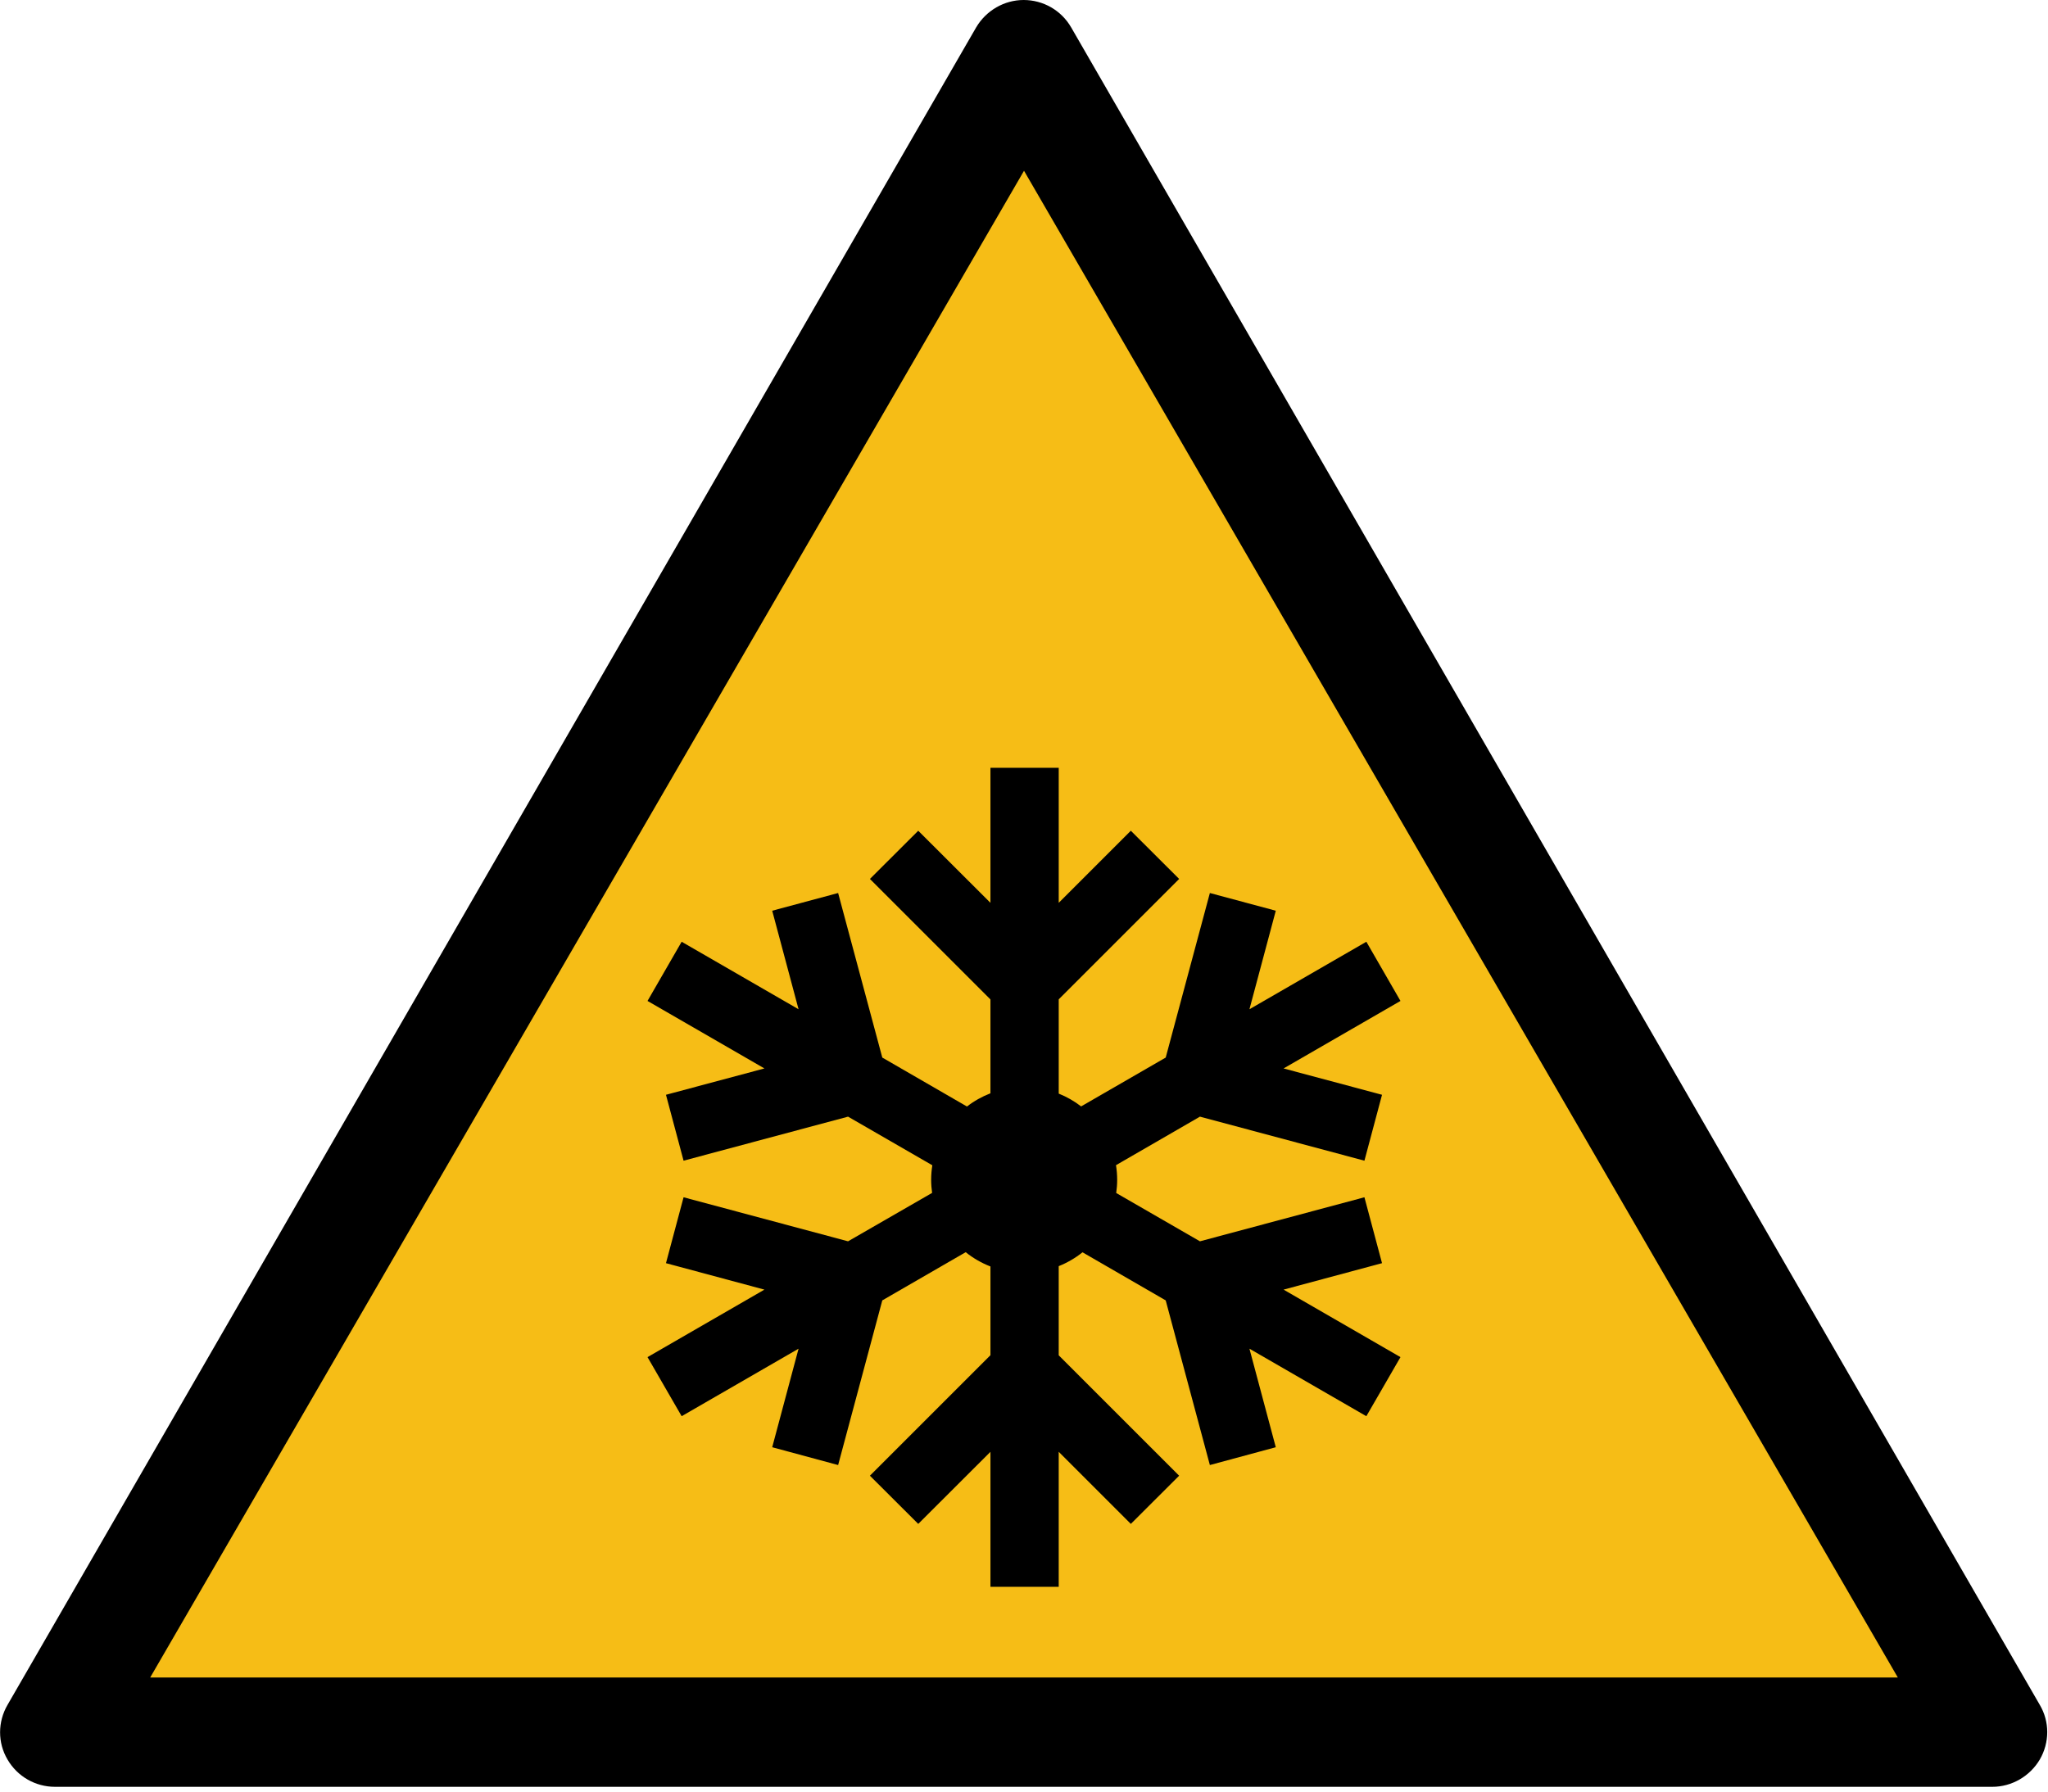
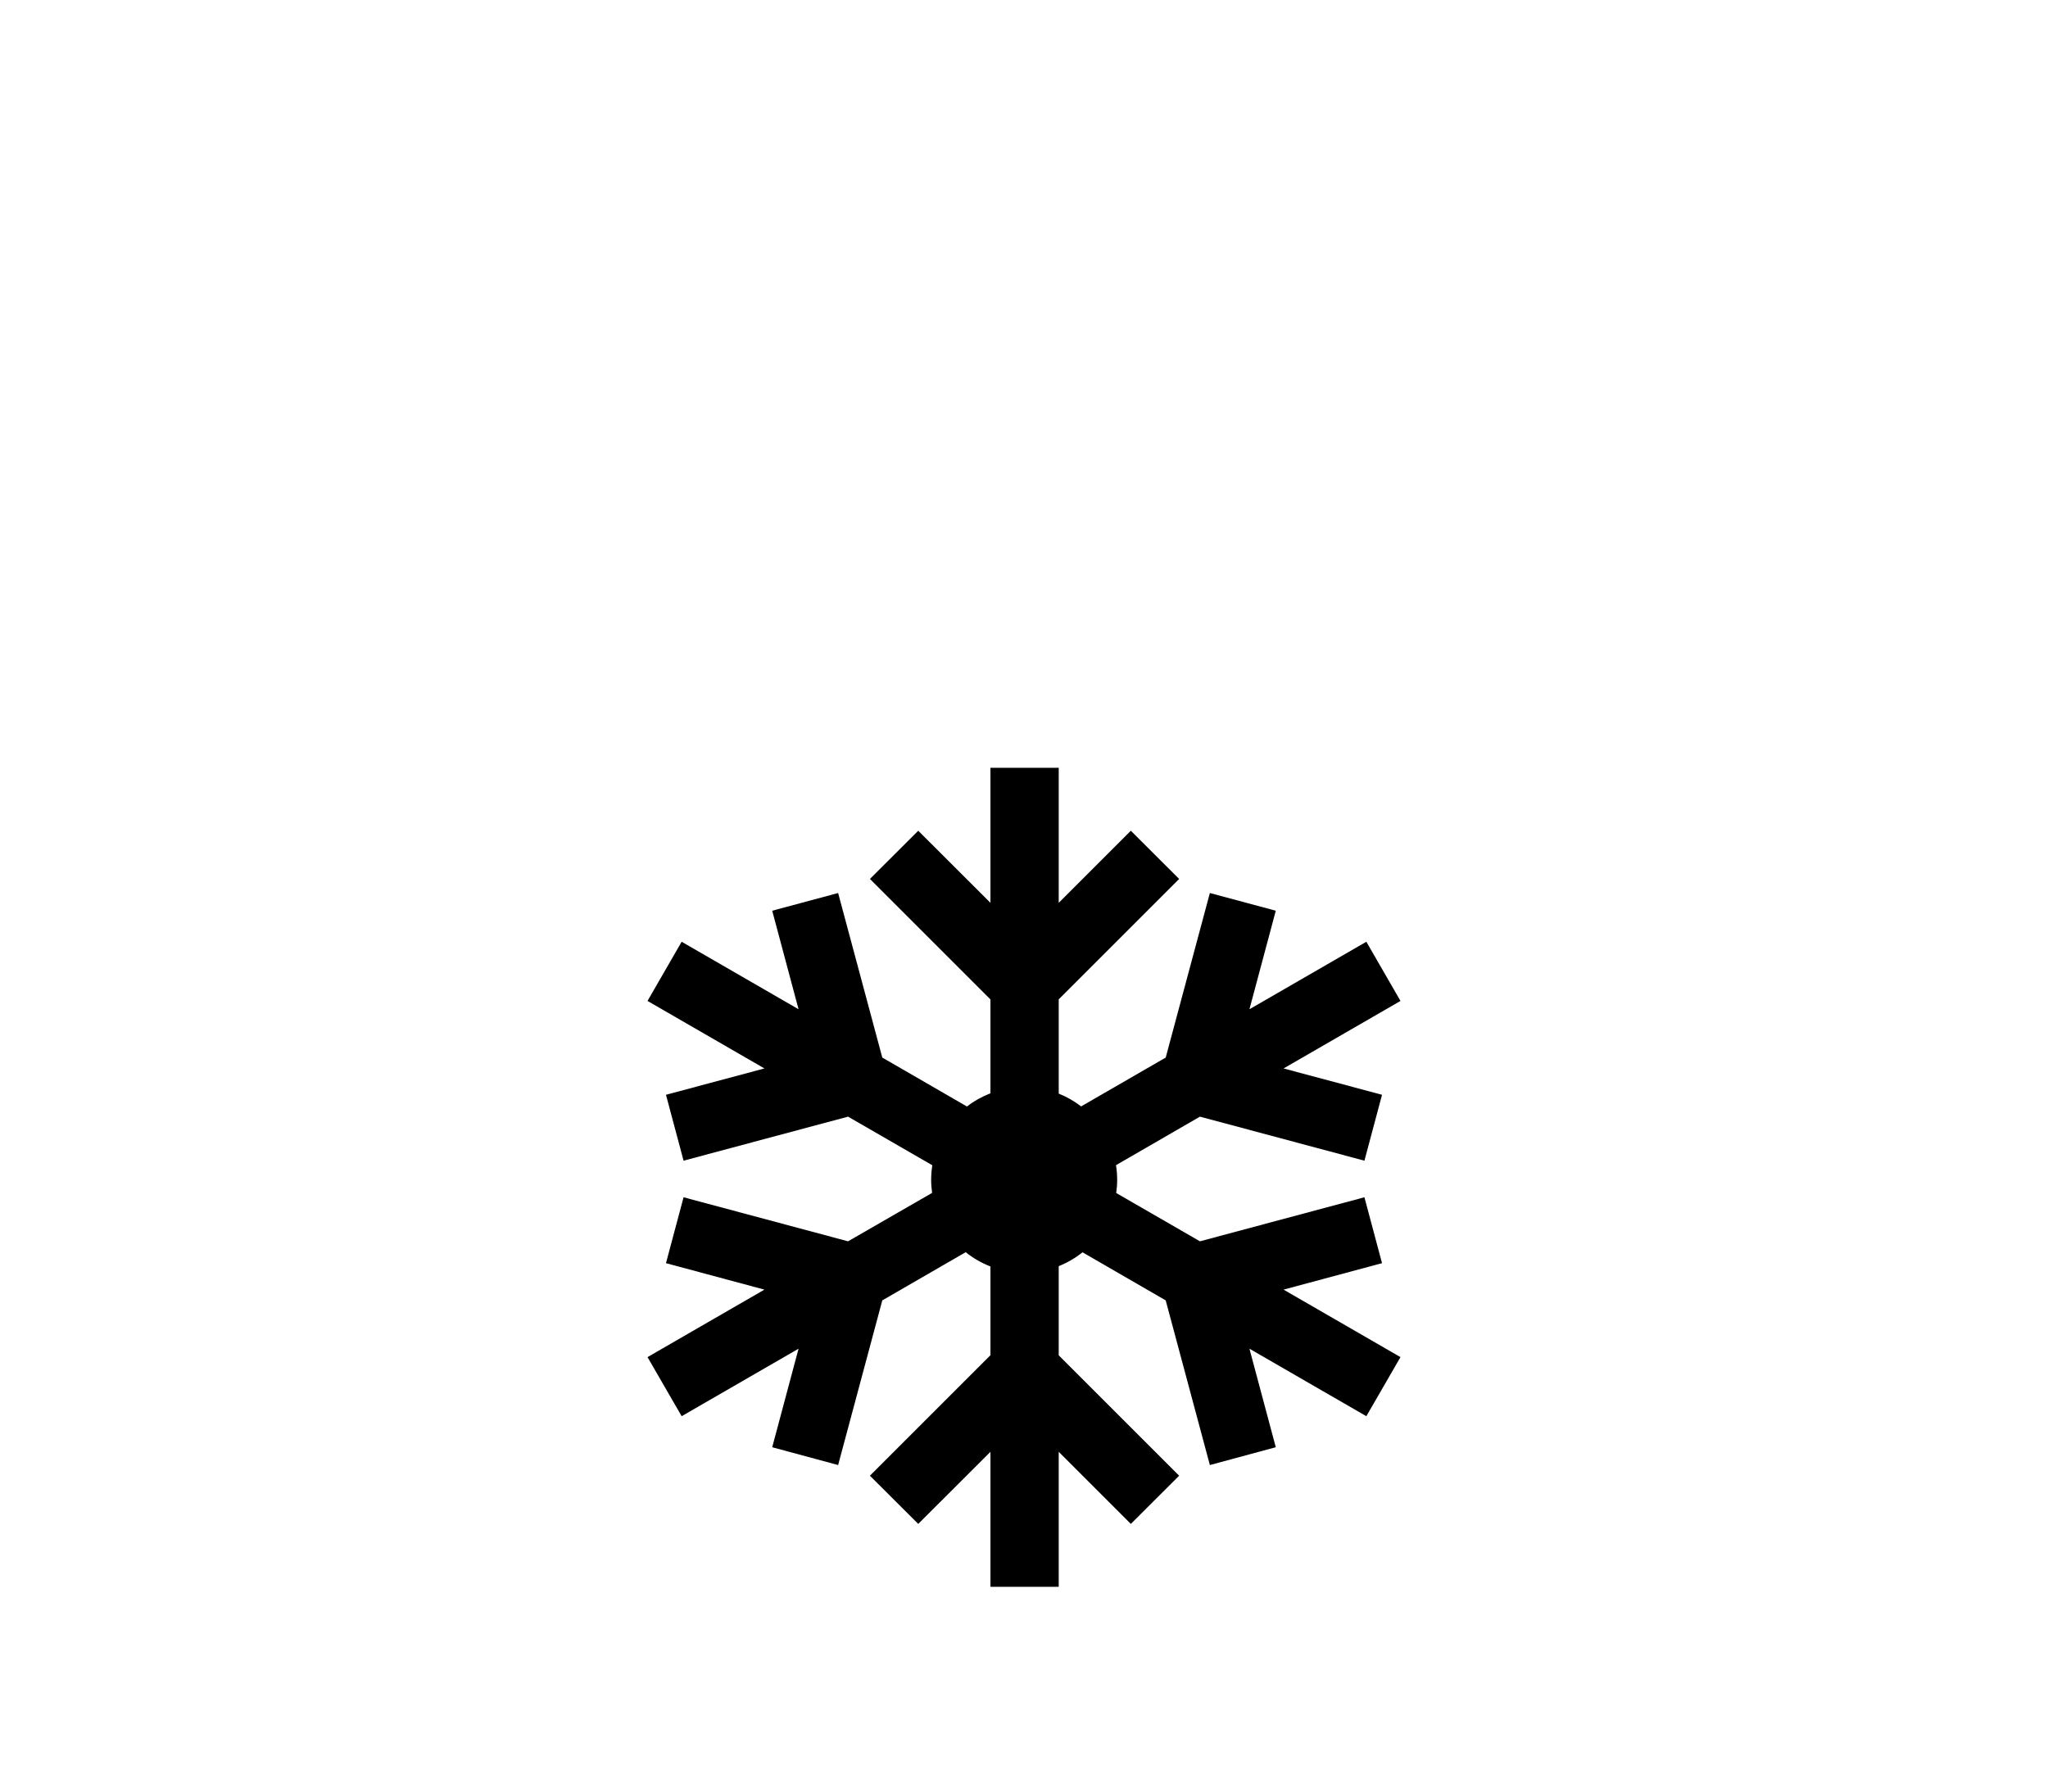
<svg xmlns="http://www.w3.org/2000/svg" height="525" width="600" version="1.1">
-   <path d="M597.6,499.6,313.8,8c-2.9-5-8.2-8-13.9-8s-11,3.1-13.9,8l-283.8,491.6c-2.9,5-2.9,11.1,0,16,2.9,5,8.2,8,13.9,8h567.6c5.7,0,11-3.1,13.9-8,2.9-5,2.9-11.1,0-16z" />
-   <polygon points="43.875,491.5,299.88,48.2,555.88,491.5" fill="#f6bd16" transform="matrix(1,0,0,0.996,0.125,2.033)" />
  <path style="enable-background:accumulate;color:#000000;" fill="#000000" d="m290.17,225,0,39.562-21.156-21.125-14.156,14.125,35.312,35.312,0,27.5c-2.484,0.967-4.807,2.262-6.875,3.875l-24.812-14.344-12.938-48.219-19.312,5.188,7.719,28.875-34.25-19.781-10,17.344,34.25,19.781-28.844,7.719,5.156,19.312,48.188-12.906,24.688,14.25c-0.22,1.393-0.344,2.826-0.344,4.281,0,1.294,0.107,2.567,0.281,3.812l-24.625,14.188-48.188-12.906-5.156,19.312,28.844,7.75-34.25,19.781,10,17.312,34.25-19.781-7.719,28.875,19.312,5.219,12.938-48.25,24.438-14.125c2.165,1.751,4.612,3.16,7.25,4.188v26l-35.312,35.312,14.156,14.125,21.156-21.125v39.562h20v-39.562l21.125,21.125,14.156-14.125-35.281-35.281v-26.125c2.528-1.014,4.881-2.379,6.969-4.062l24.375,14.094,12.938,48.25,19.312-5.219-7.719-28.875,34.25,19.781,10-17.312-34.25-19.781,28.844-7.75-5.156-19.312-48.188,12.906-24.531-14.156c0.177-1.255,0.281-2.54,0.281-3.844,0-1.466-0.121-2.909-0.344-4.312l24.594-14.219,48.188,12.906,5.156-19.312-28.844-7.719,34.25-19.781-10-17.344-34.25,19.781,7.719-28.875-19.312-5.188-12.938,48.219-24.781,14.312c-1.985-1.54-4.195-2.801-6.562-3.75v-27.625l35.281-35.281-14.156-14.125-21.125,21.125v-39.562h-20z" />
</svg>